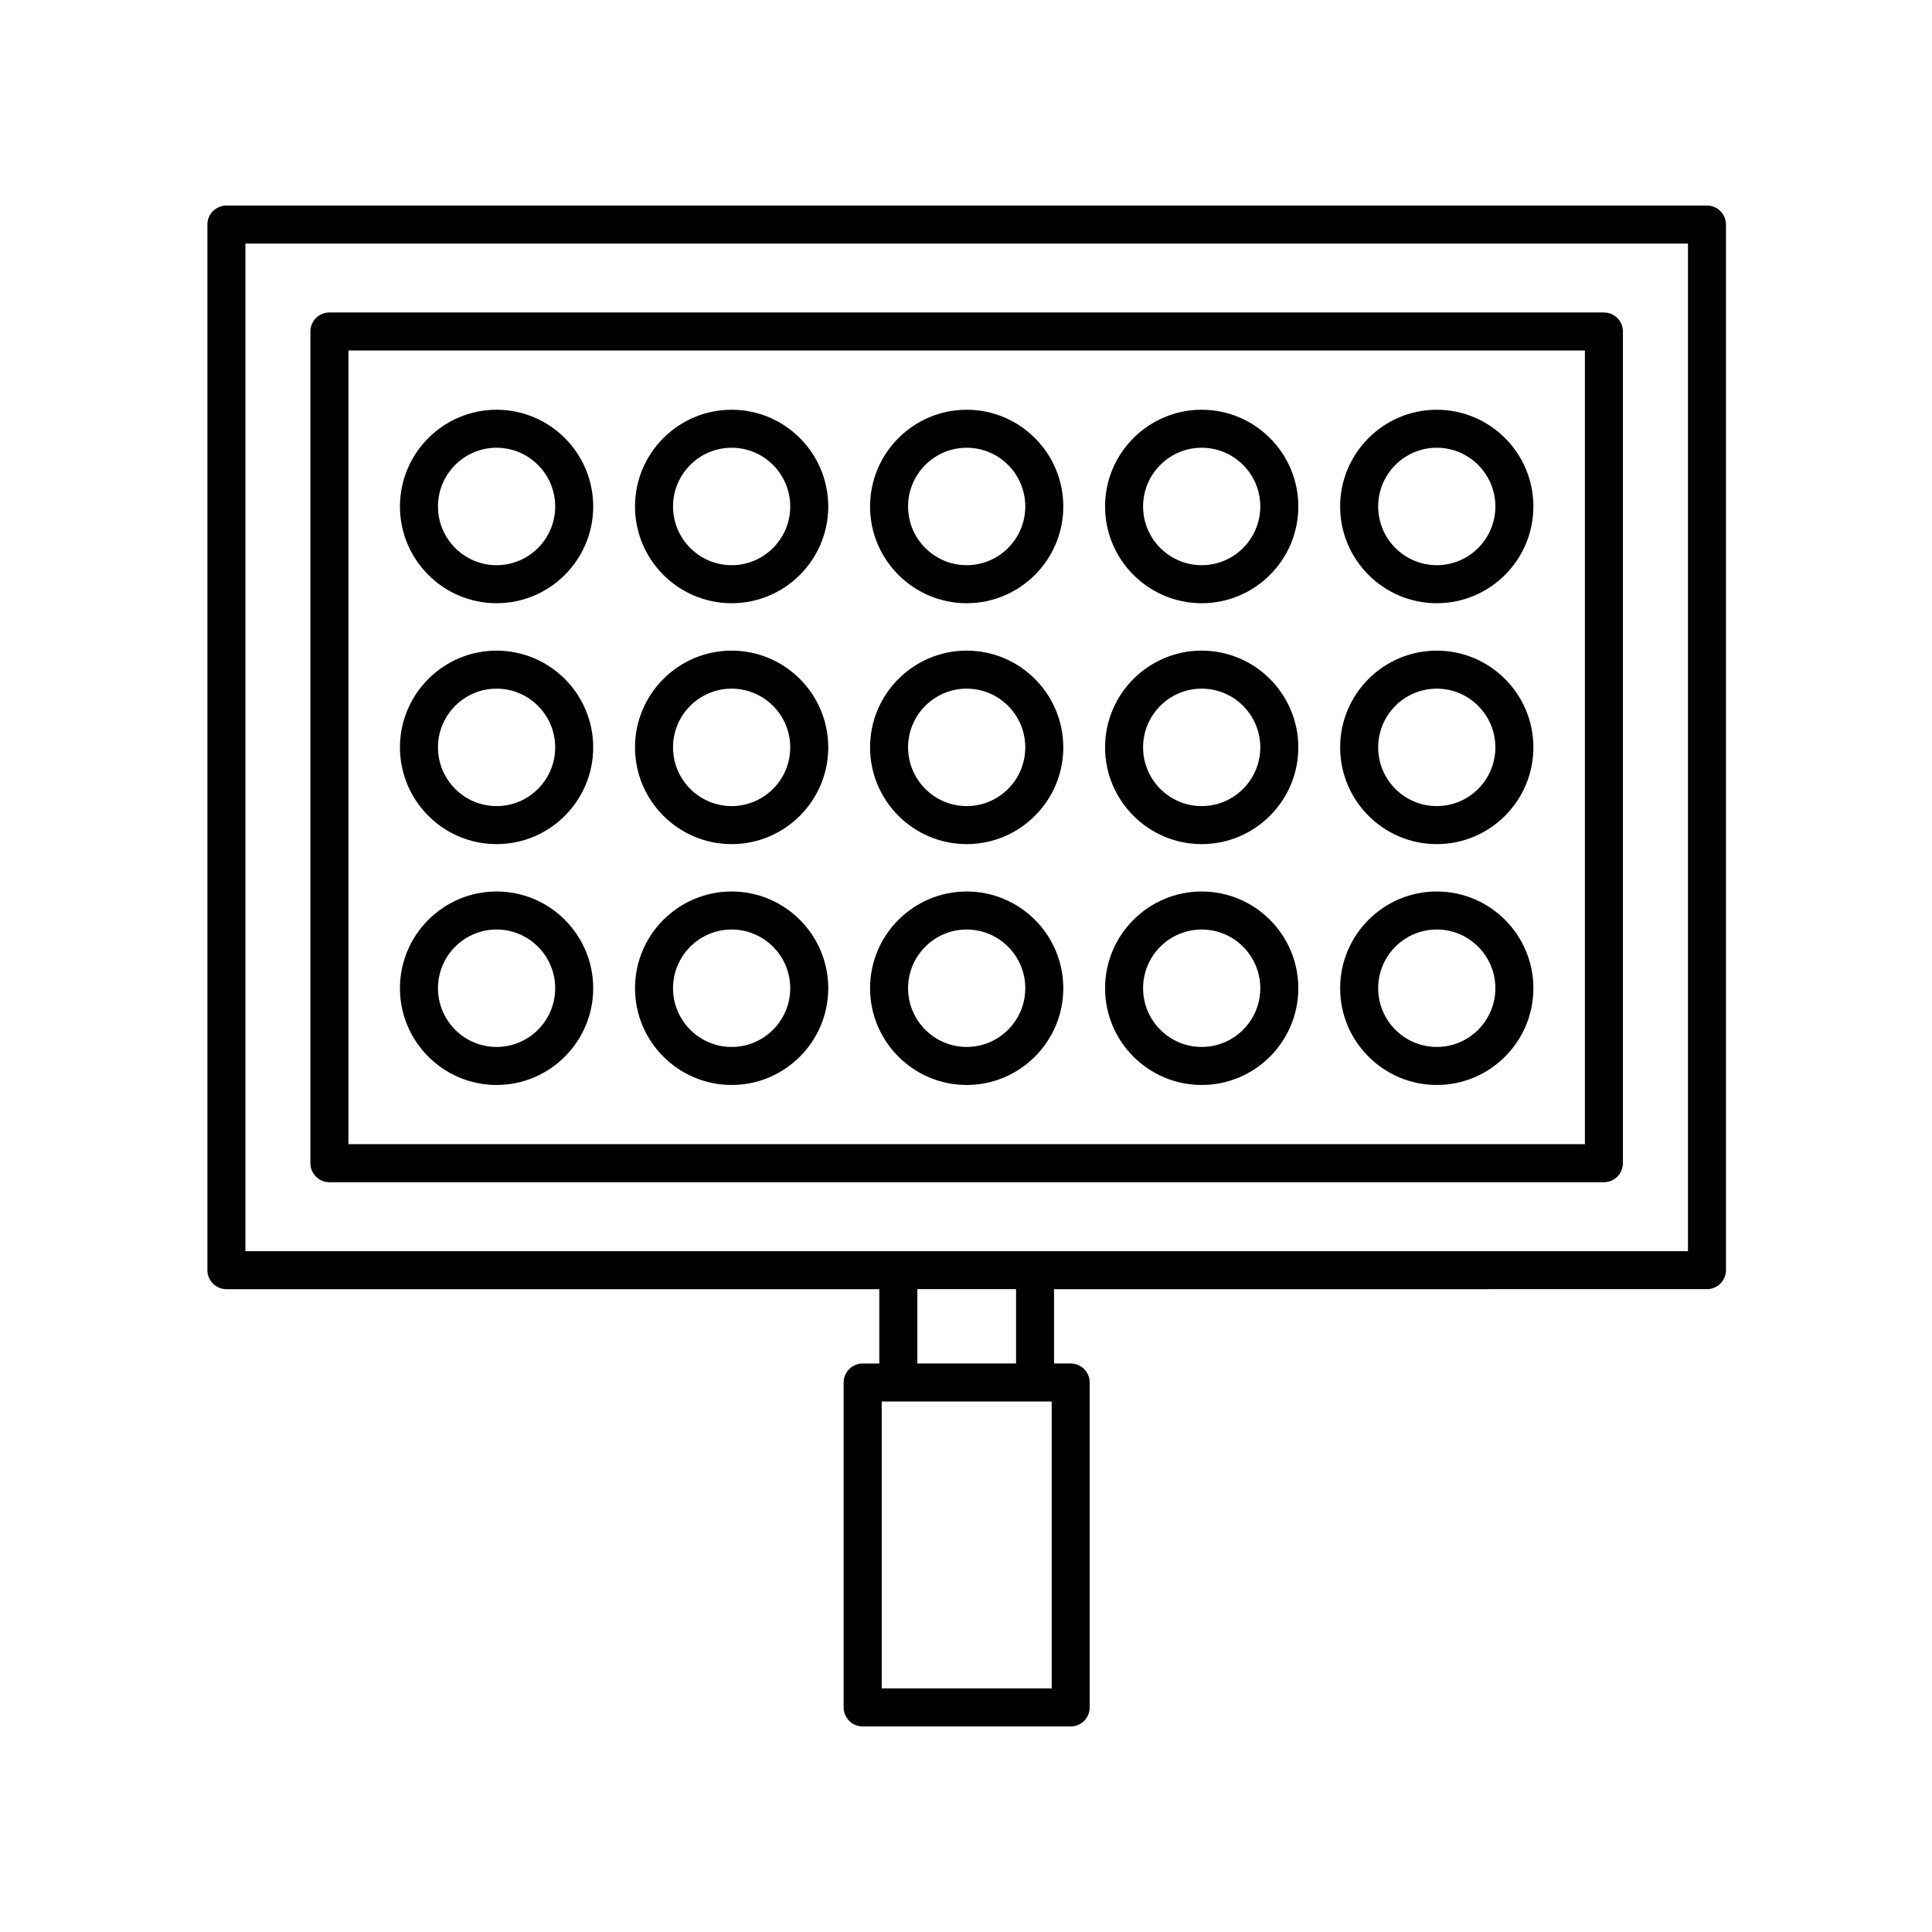
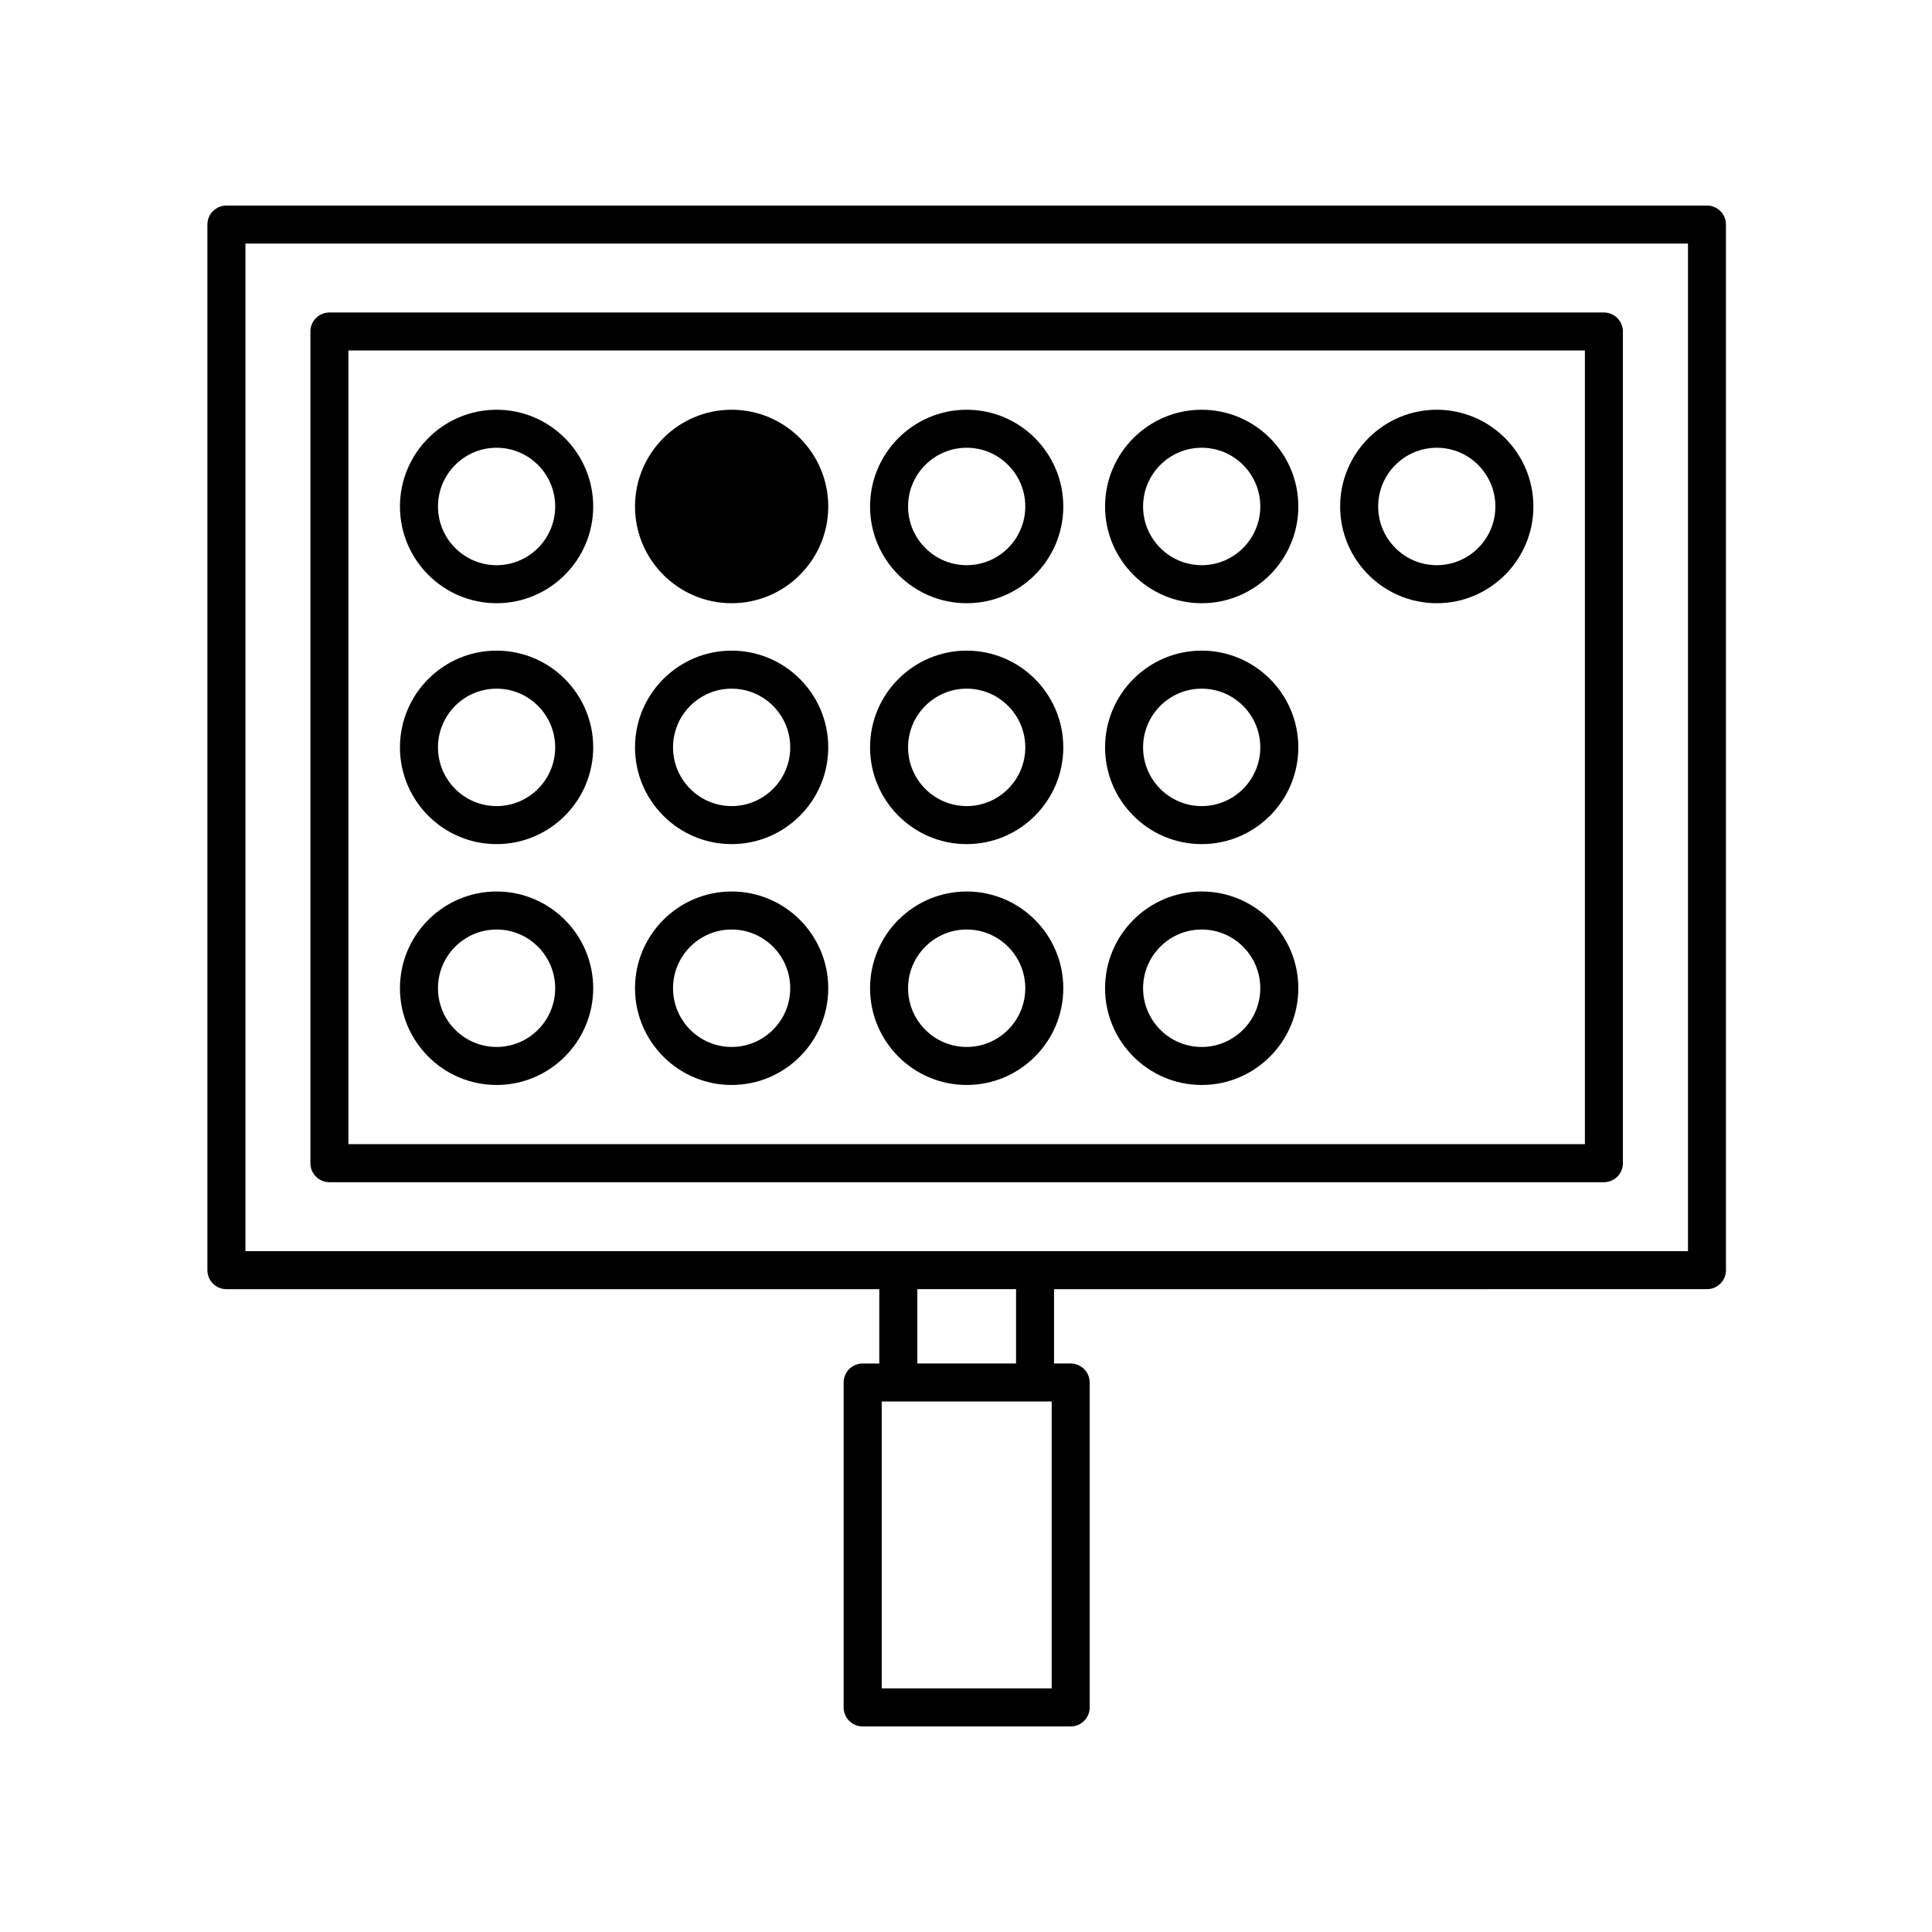
<svg xmlns="http://www.w3.org/2000/svg" fill="#000000" width="800px" height="800px" version="1.1" viewBox="144 144 512 512">
  <g>
    <path d="m596.36 485.64c2.781 0 5.039-2.254 5.039-5.039v-277.09c0-2.785-2.254-5.039-5.039-5.039l-392.36 0.004c-2.781 0-5.039 2.254-5.039 5.039v277.09c0 2.785 2.254 5.039 5.039 5.039h173.02v19.699h-4.406c-2.781 0-5.039 2.254-5.039 5.039v86.102c0 2.785 2.254 5.039 5.039 5.039h55.125c2.781 0 5.039-2.254 5.039-5.039v-86.105c0-2.785-2.254-5.039-5.039-5.039h-4.406v-19.699zm-387.32-277.09h382.29v267.02h-382.29zm213.67 382.89h-45.047v-76.027h45.047zm-9.445-86.105h-26.16v-19.699h26.16z" />
    <path d="m569.05 226.81h-337.75c-2.781 0-5.039 2.254-5.039 5.039v220.41c0 2.785 2.254 5.039 5.039 5.039h337.75c2.781 0 5.039-2.254 5.039-5.039v-220.41c0-2.785-2.254-5.039-5.039-5.039zm-5.035 220.41h-327.68v-210.34h327.68z" />
    <path d="m275.6 303.86c14.121 0 25.605-11.504 25.605-25.637 0-14.137-11.484-25.637-25.605-25.637s-25.609 11.504-25.609 25.637c0 14.133 11.488 25.637 25.609 25.637zm0-41.203c8.562 0 15.531 6.981 15.531 15.562 0 8.582-6.965 15.562-15.531 15.562s-15.531-6.981-15.531-15.562c-0.004-8.578 6.965-15.562 15.531-15.562z" />
-     <path d="m337.89 303.86c14.121 0 25.605-11.504 25.605-25.637 0-14.137-11.484-25.637-25.605-25.637-14.121 0-25.605 11.504-25.605 25.637 0 14.133 11.484 25.637 25.605 25.637zm0-41.203c8.562 0 15.531 6.981 15.531 15.562 0 8.582-6.965 15.562-15.531 15.562-8.562 0-15.531-6.981-15.531-15.562 0-8.578 6.969-15.562 15.531-15.562z" />
+     <path d="m337.89 303.86c14.121 0 25.605-11.504 25.605-25.637 0-14.137-11.484-25.637-25.605-25.637-14.121 0-25.605 11.504-25.605 25.637 0 14.133 11.484 25.637 25.605 25.637zm0-41.203z" />
    <path d="m400.18 303.86c14.121 0 25.605-11.504 25.605-25.637 0-14.137-11.484-25.637-25.605-25.637-14.121 0-25.605 11.504-25.605 25.637 0 14.133 11.484 25.637 25.605 25.637zm0-41.203c8.562 0 15.531 6.981 15.531 15.562 0 8.582-6.965 15.562-15.531 15.562-8.562 0-15.531-6.981-15.531-15.562 0-8.578 6.969-15.562 15.531-15.562z" />
    <path d="m462.46 303.86c14.121 0 25.609-11.504 25.609-25.637 0-14.137-11.488-25.637-25.609-25.637s-25.605 11.504-25.605 25.637c0 14.133 11.484 25.637 25.605 25.637zm0-41.203c8.566 0 15.531 6.981 15.531 15.562 0 8.582-6.965 15.562-15.531 15.562-8.562 0-15.531-6.981-15.531-15.562 0-8.578 6.969-15.562 15.531-15.562z" />
    <path d="m524.76 303.86c14.121 0 25.605-11.504 25.605-25.637 0-14.137-11.484-25.637-25.605-25.637-14.121 0-25.609 11.504-25.609 25.637 0 14.133 11.488 25.637 25.609 25.637zm0-41.203c8.562 0 15.531 6.981 15.531 15.562 0 8.582-6.965 15.562-15.531 15.562-8.566 0-15.531-6.981-15.531-15.562 0-8.578 6.965-15.562 15.531-15.562z" />
    <path d="m275.6 367.7c14.121 0 25.605-11.504 25.605-25.637 0-14.137-11.484-25.637-25.605-25.637-14.121-0.004-25.609 11.5-25.609 25.633 0 14.137 11.488 25.641 25.609 25.641zm0-41.199c8.562 0 15.531 6.981 15.531 15.562s-6.965 15.562-15.531 15.562-15.531-6.981-15.531-15.562c-0.004-8.582 6.965-15.562 15.531-15.562z" />
    <path d="m337.89 367.7c14.121 0 25.605-11.504 25.605-25.637 0-14.137-11.484-25.637-25.605-25.637-14.121-0.004-25.605 11.5-25.605 25.633 0 14.137 11.484 25.641 25.605 25.641zm0-41.199c8.562 0 15.531 6.981 15.531 15.562s-6.965 15.562-15.531 15.562c-8.562-0.004-15.531-6.984-15.531-15.566 0-8.578 6.969-15.559 15.531-15.559z" />
    <path d="m400.18 367.7c14.121 0 25.605-11.504 25.605-25.637 0-14.137-11.484-25.637-25.605-25.637-14.121-0.004-25.605 11.5-25.605 25.633 0 14.137 11.484 25.641 25.605 25.641zm0-41.199c8.562 0 15.531 6.981 15.531 15.562s-6.965 15.562-15.531 15.562c-8.562-0.004-15.531-6.984-15.531-15.566 0-8.578 6.969-15.559 15.531-15.559z" />
    <path d="m462.46 367.7c14.121 0 25.609-11.504 25.609-25.637 0-14.137-11.488-25.637-25.609-25.637-14.121-0.004-25.605 11.5-25.605 25.633 0 14.137 11.484 25.641 25.605 25.641zm0-41.199c8.566 0 15.531 6.981 15.531 15.562s-6.965 15.562-15.531 15.562c-8.562 0-15.531-6.981-15.531-15.562s6.969-15.562 15.531-15.562z" />
-     <path d="m524.76 367.7c14.121 0 25.605-11.504 25.605-25.637 0-14.137-11.484-25.637-25.605-25.637-14.121-0.004-25.609 11.5-25.609 25.633 0 14.137 11.488 25.641 25.609 25.641zm0-41.199c8.562 0 15.531 6.981 15.531 15.562s-6.965 15.562-15.531 15.562c-8.566 0-15.531-6.981-15.531-15.562s6.965-15.562 15.531-15.562z" />
    <path d="m275.6 431.53c14.121 0 25.605-11.504 25.605-25.637 0-14.137-11.484-25.637-25.605-25.637s-25.609 11.504-25.609 25.637c0 14.133 11.488 25.637 25.609 25.637zm0-41.199c8.562 0 15.531 6.981 15.531 15.562s-6.965 15.562-15.531 15.562-15.531-6.981-15.531-15.562c-0.004-8.582 6.965-15.562 15.531-15.562z" />
    <path d="m337.89 431.53c14.121 0 25.605-11.504 25.605-25.637 0-14.137-11.484-25.637-25.605-25.637-14.121 0-25.605 11.504-25.605 25.637 0 14.133 11.484 25.637 25.605 25.637zm0-41.199c8.562 0 15.531 6.981 15.531 15.562s-6.965 15.562-15.531 15.562c-8.562 0-15.531-6.981-15.531-15.562s6.969-15.562 15.531-15.562z" />
    <path d="m400.18 431.53c14.121 0 25.605-11.504 25.605-25.637 0-14.137-11.484-25.637-25.605-25.637-14.121 0-25.605 11.504-25.605 25.637 0 14.133 11.484 25.637 25.605 25.637zm0-41.199c8.562 0 15.531 6.981 15.531 15.562s-6.965 15.562-15.531 15.562c-8.562 0-15.531-6.981-15.531-15.562s6.969-15.562 15.531-15.562z" />
    <path d="m462.46 431.53c14.121 0 25.609-11.504 25.609-25.637 0-14.137-11.488-25.637-25.609-25.637s-25.605 11.504-25.605 25.637c0 14.133 11.484 25.637 25.605 25.637zm0-41.199c8.566 0 15.531 6.981 15.531 15.562s-6.965 15.562-15.531 15.562c-8.562 0-15.531-6.981-15.531-15.562s6.969-15.562 15.531-15.562z" />
-     <path d="m524.76 431.53c14.121 0 25.605-11.504 25.605-25.637 0-14.137-11.484-25.637-25.605-25.637-14.121 0-25.609 11.504-25.609 25.637 0 14.133 11.488 25.637 25.609 25.637zm0-41.199c8.562 0 15.531 6.981 15.531 15.562s-6.965 15.562-15.531 15.562c-8.566 0-15.531-6.981-15.531-15.562s6.965-15.562 15.531-15.562z" />
  </g>
</svg>